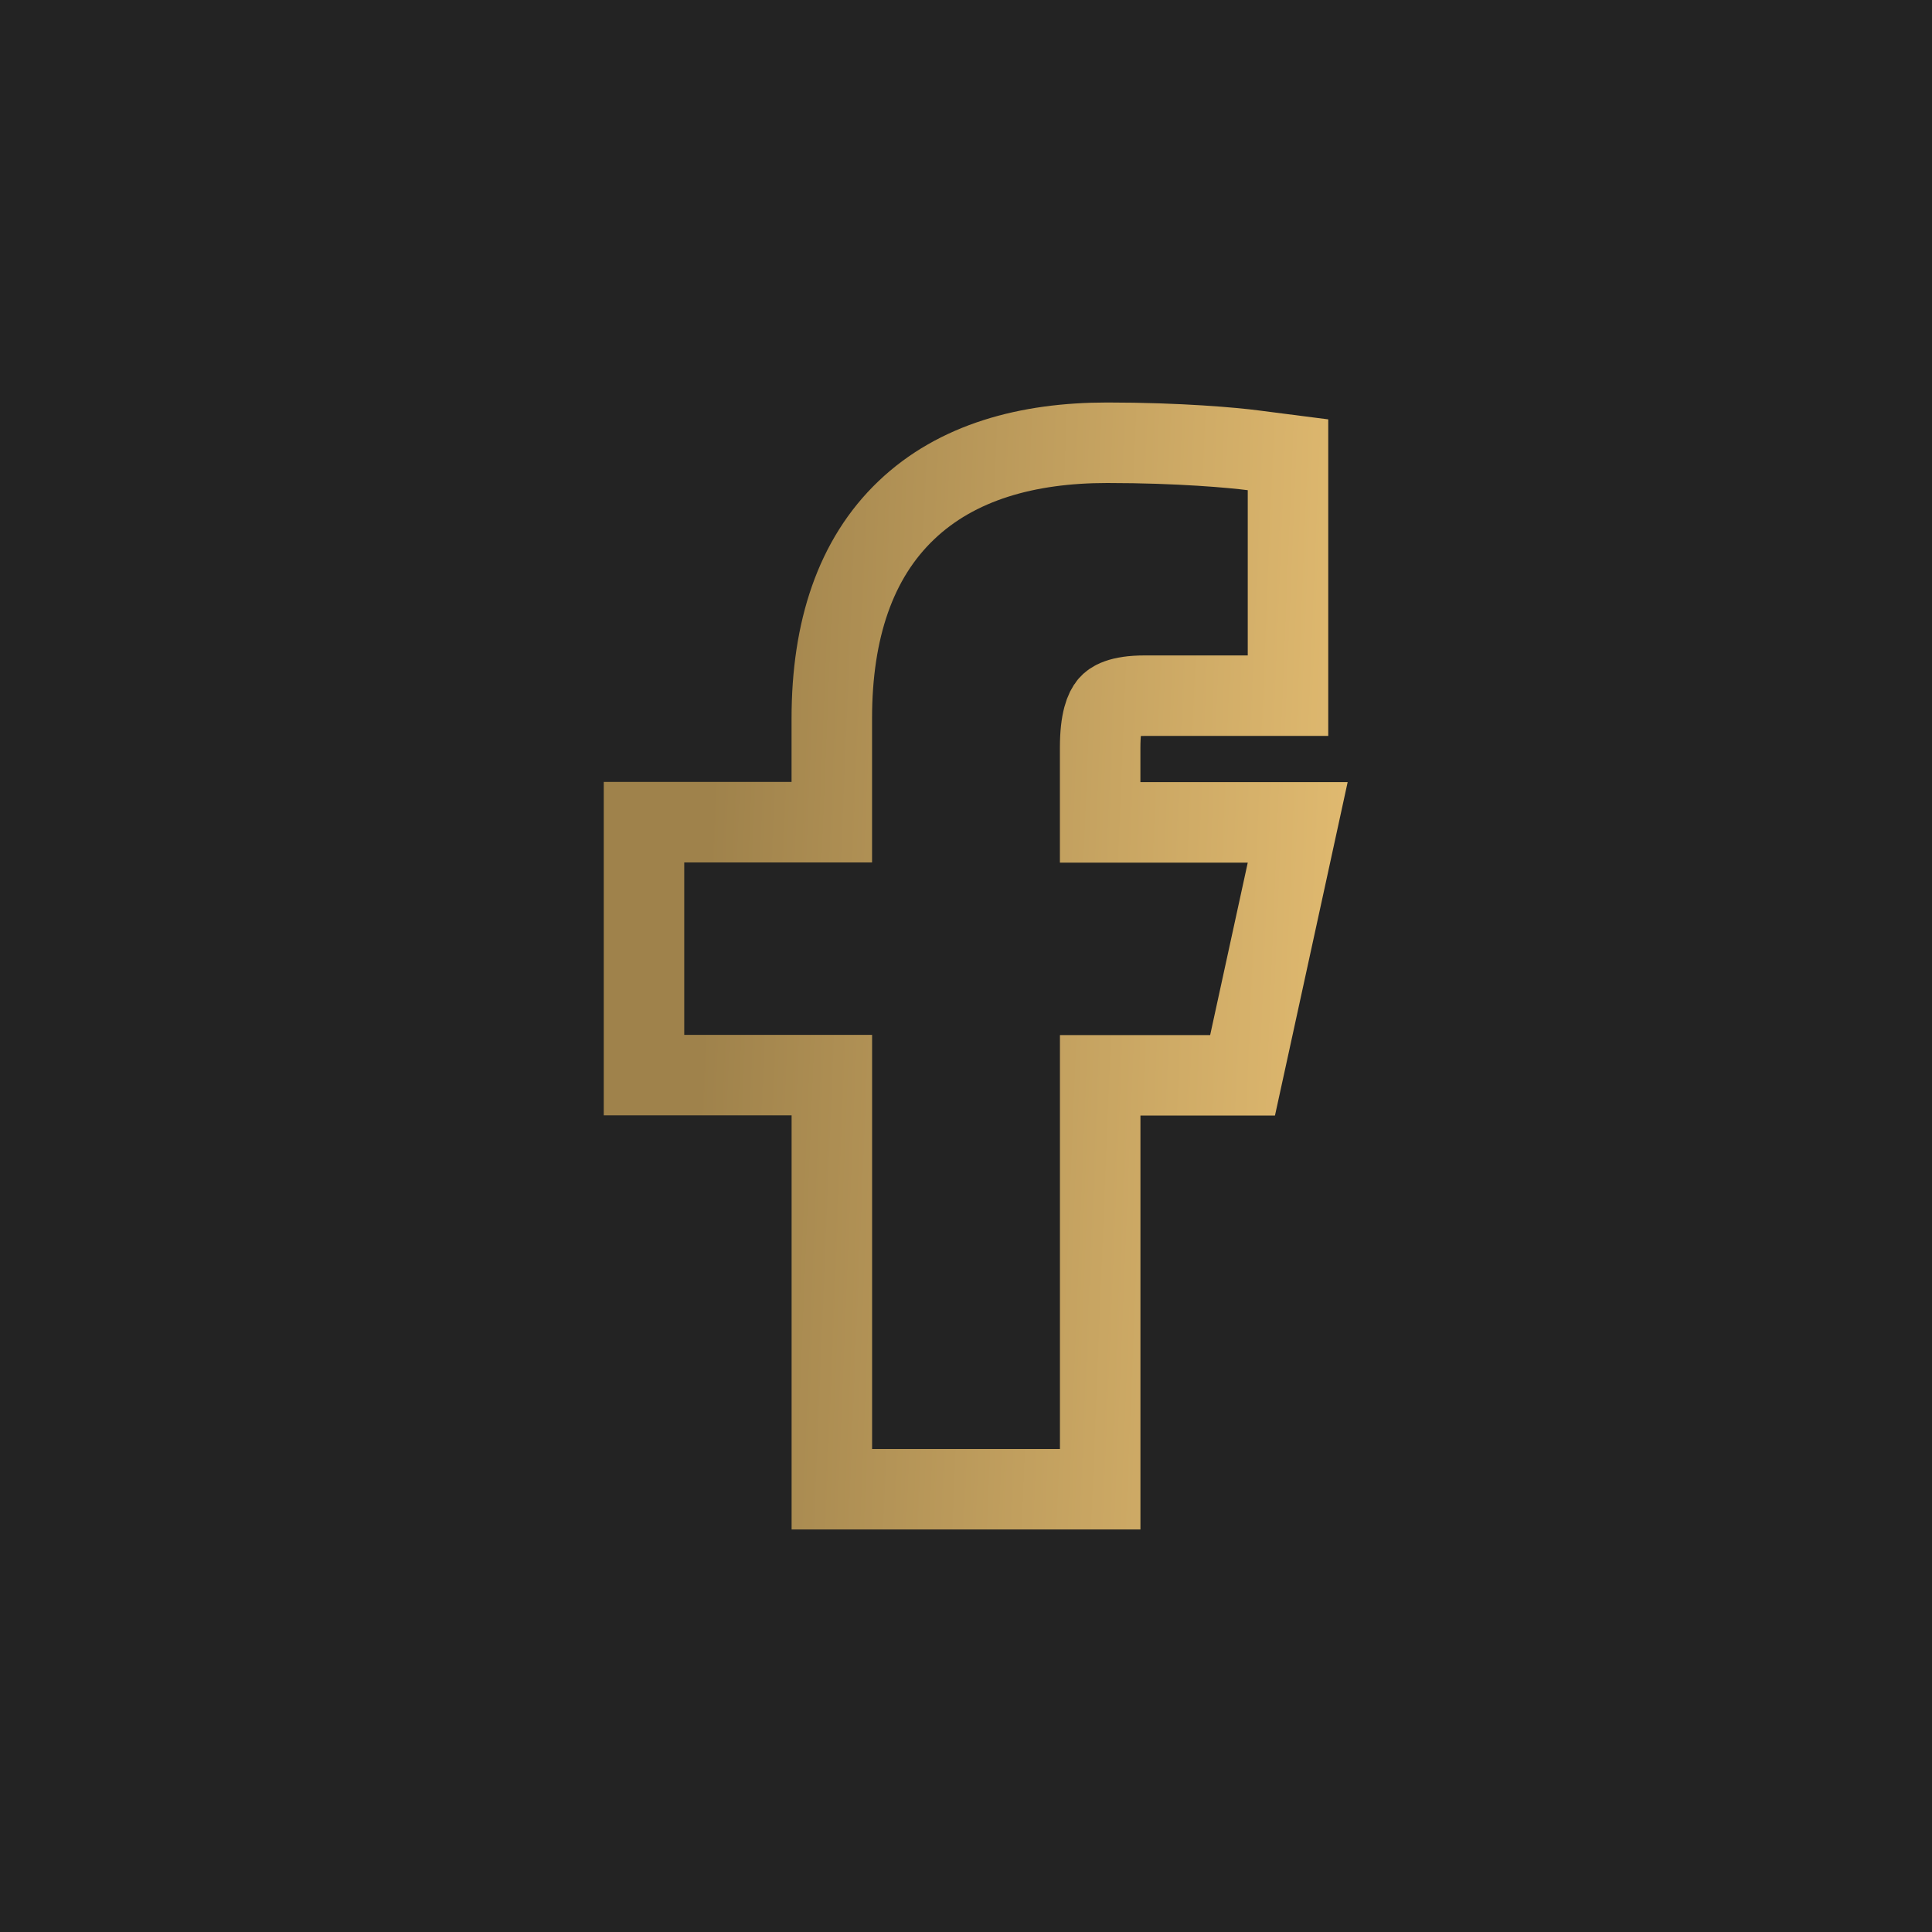
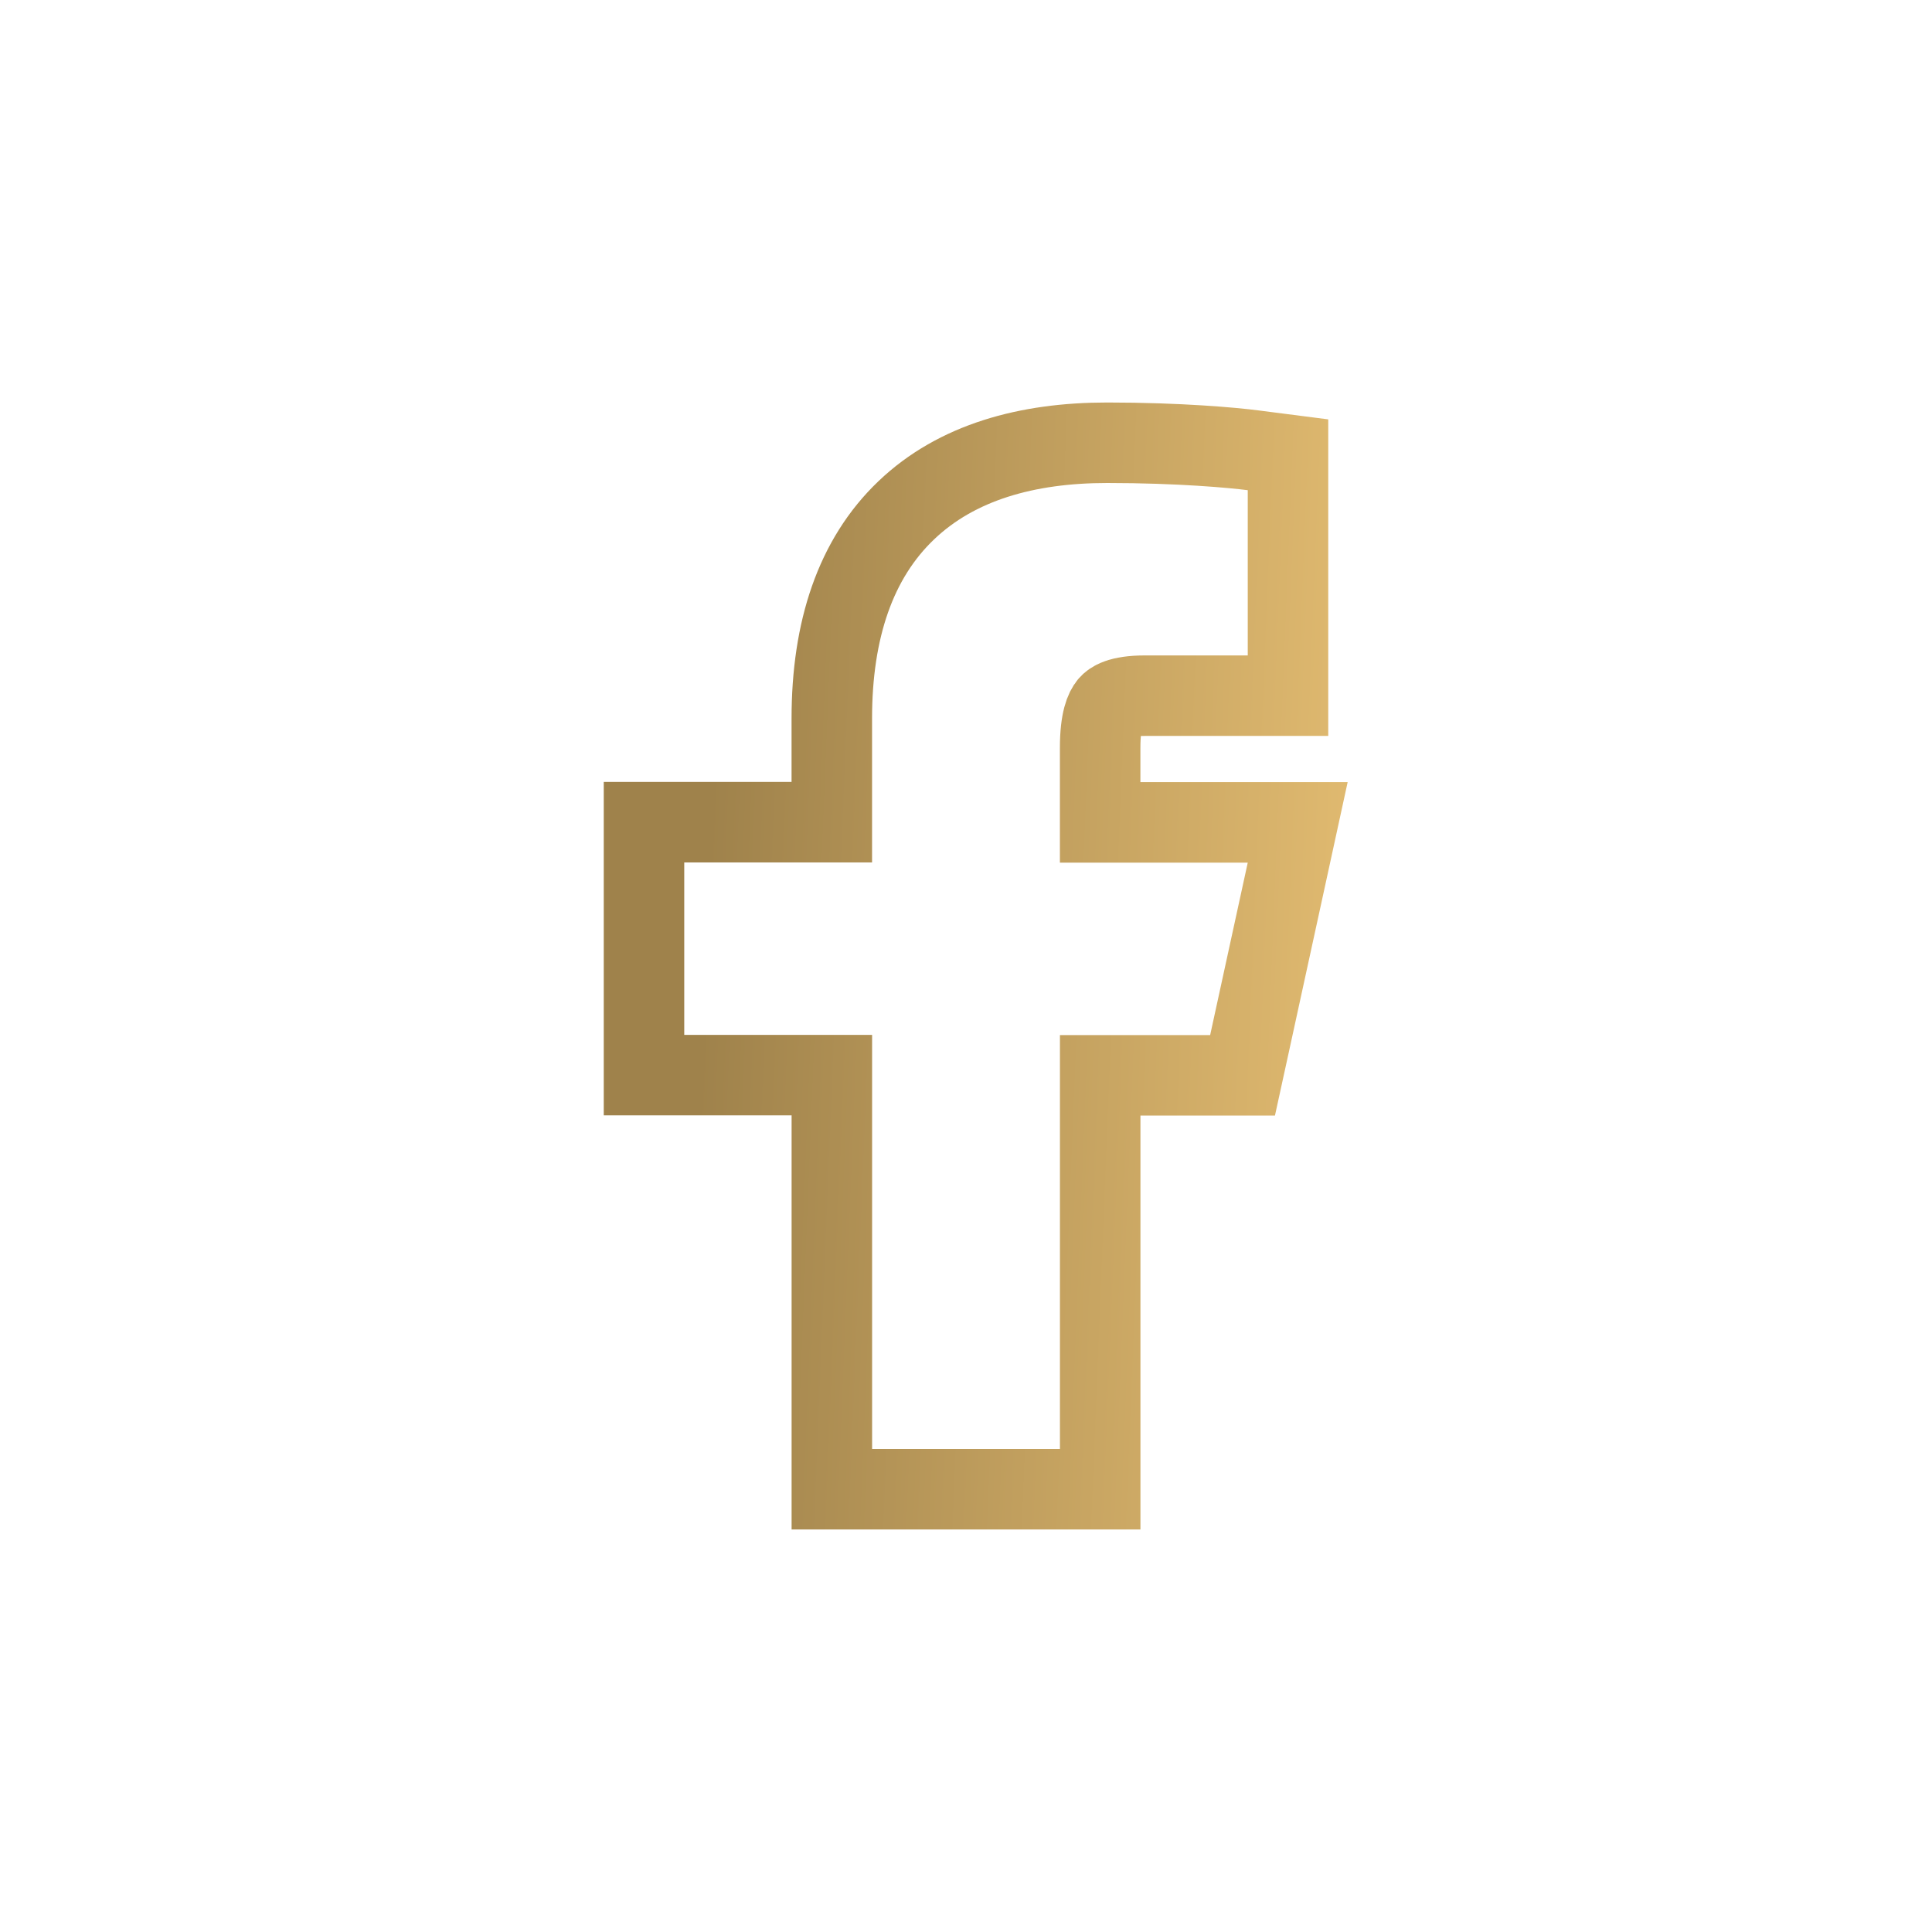
<svg xmlns="http://www.w3.org/2000/svg" width="48" height="48" viewBox="0 0 48 48" fill="none">
-   <rect width="48" height="48" fill="#232323" />
  <path d="M32 17.284H28.441C27.806 17.284 27.62 17.438 27.556 17.512C27.463 17.618 27.333 17.89 27.333 18.576V20.432H32.241L31.977 21.645L31.043 25.929L30.871 26.716H27.334V37H20.667V26.711H16V20.427H20.666V17.85C20.666 15.648 21.254 13.882 22.516 12.678C23.769 11.482 25.52 11 27.508 11C29.315 11 30.649 11.125 31.128 11.187L32 11.299V17.284Z" stroke="url(#paint0_linear_21021_105)" stroke-width="2" />
  <defs>
    <linearGradient id="paint0_linear_21021_105" x1="17" y1="36" x2="33.899" y2="36.684" gradientUnits="userSpaceOnUse">
      <stop stop-color="#9F824B" />
      <stop offset="1" stop-color="#E4BD72" />
    </linearGradient>
  </defs>
</svg>